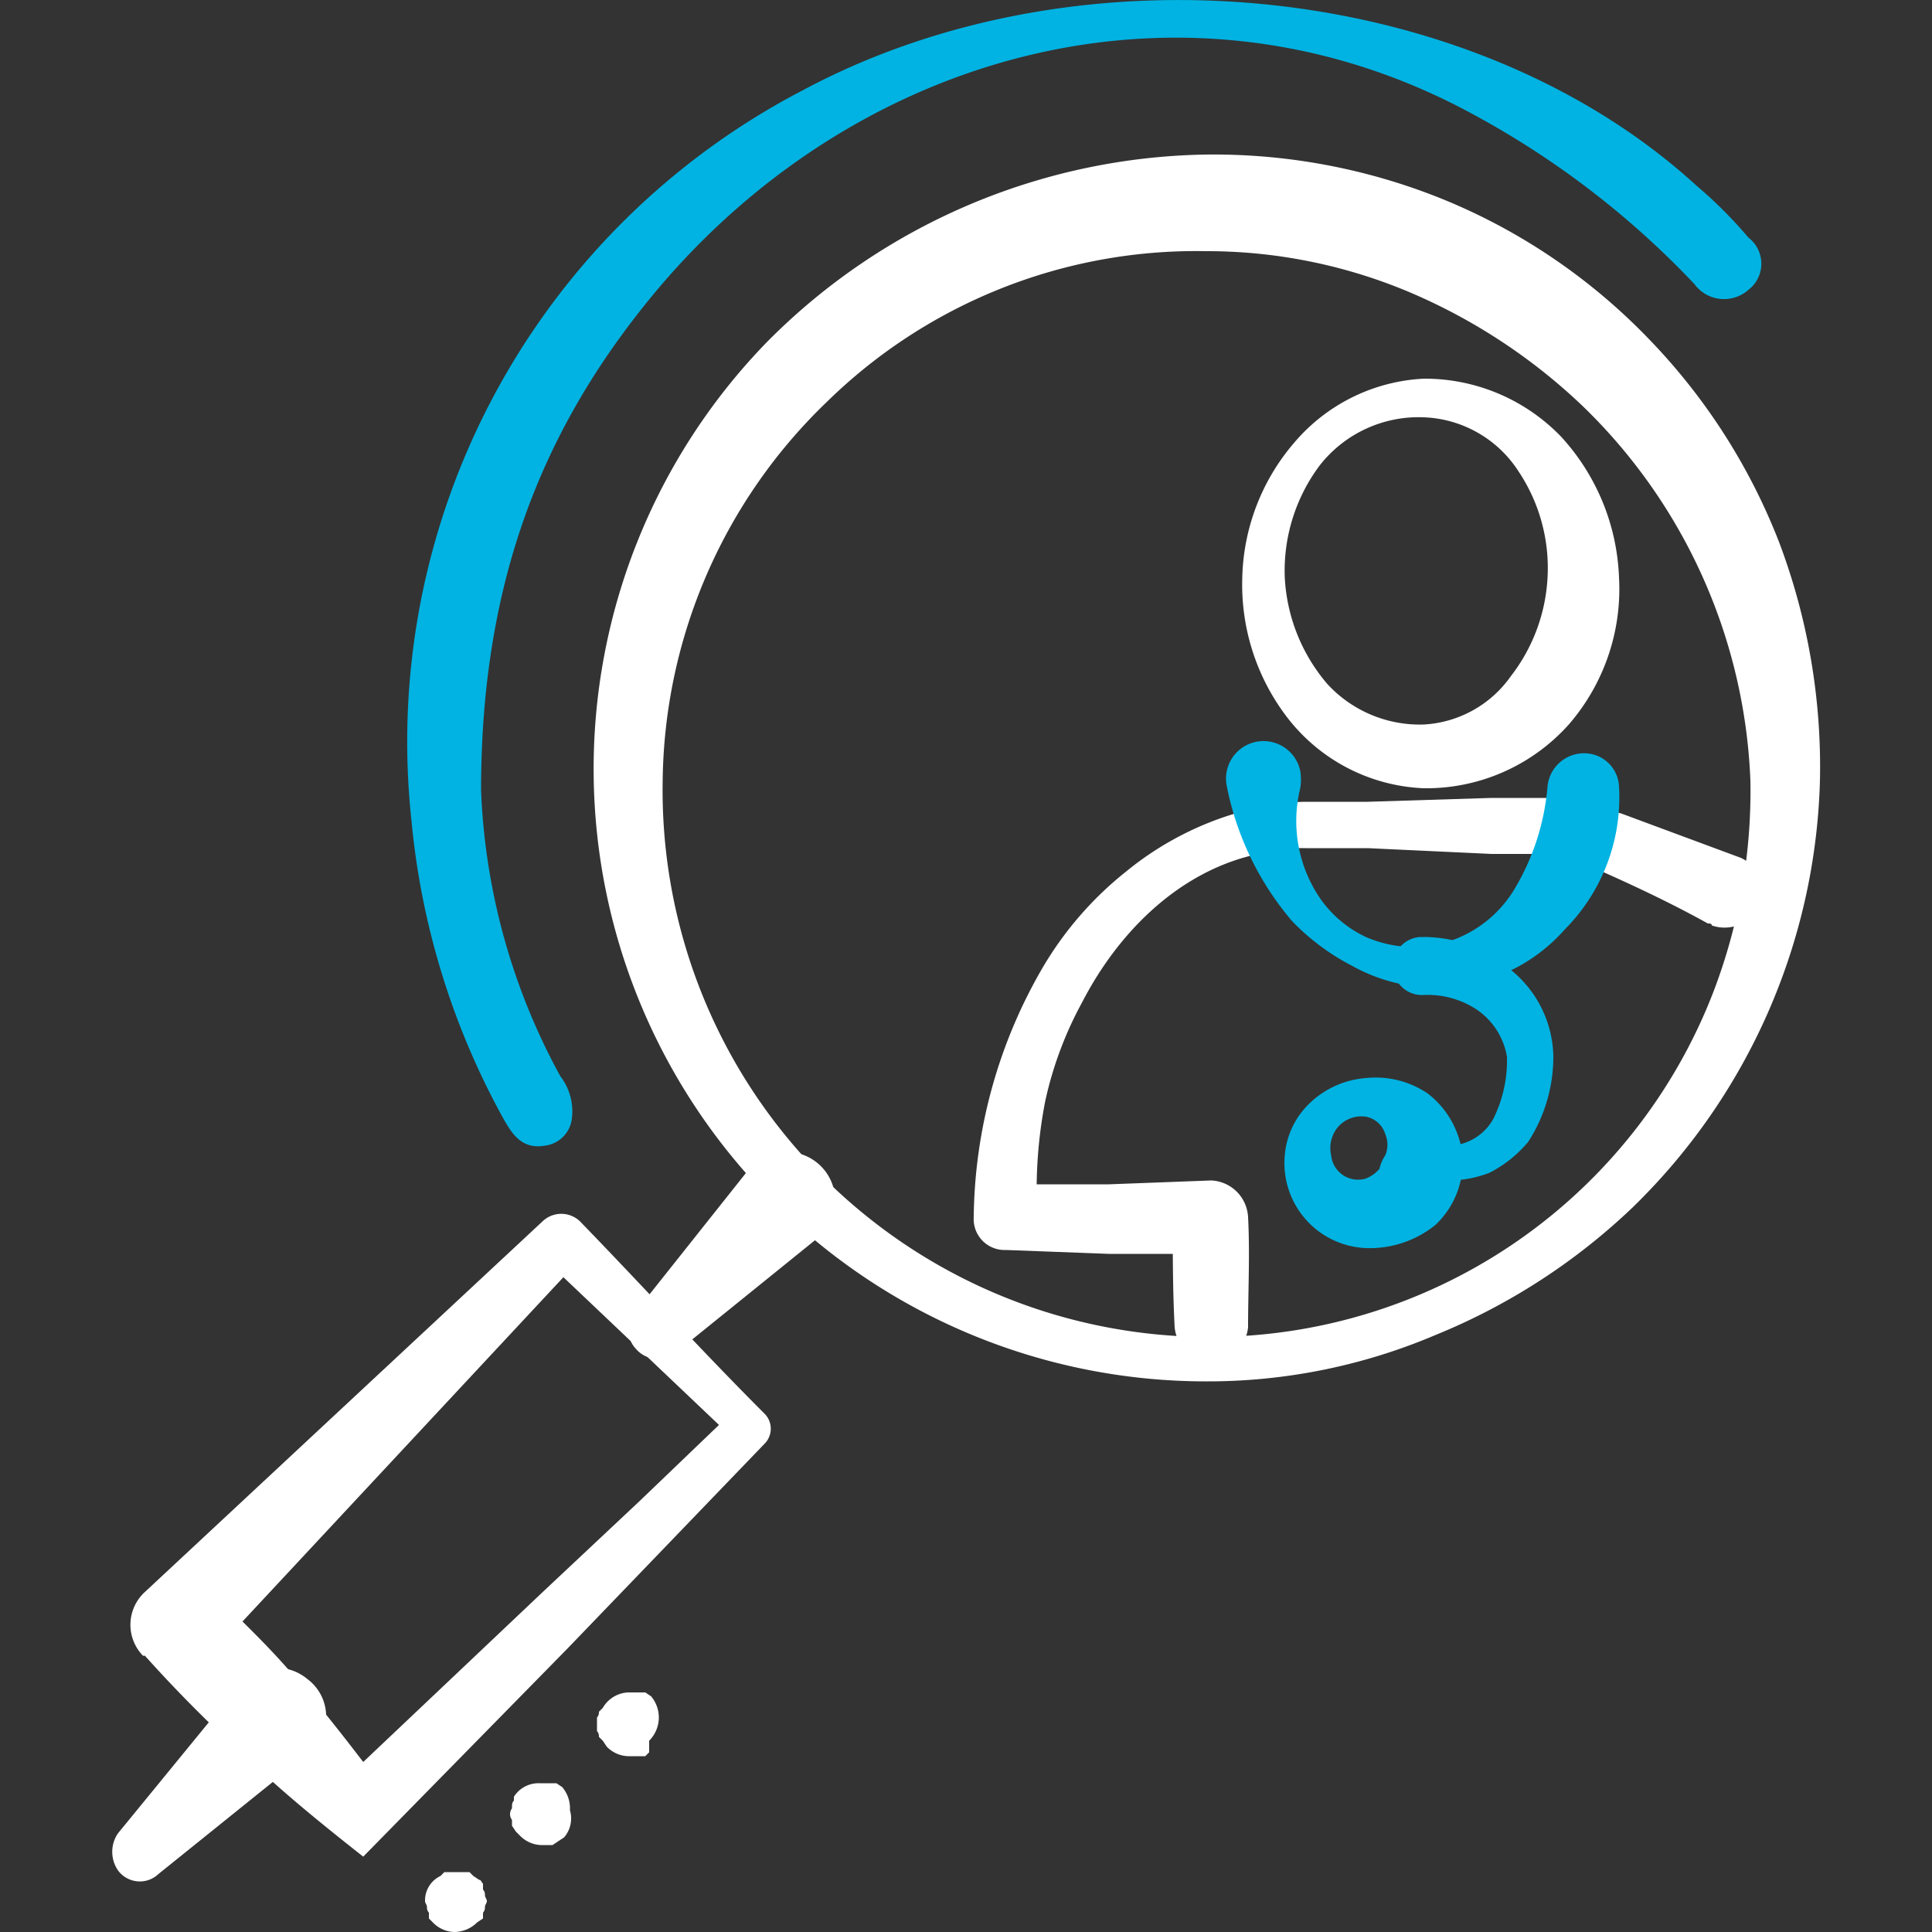
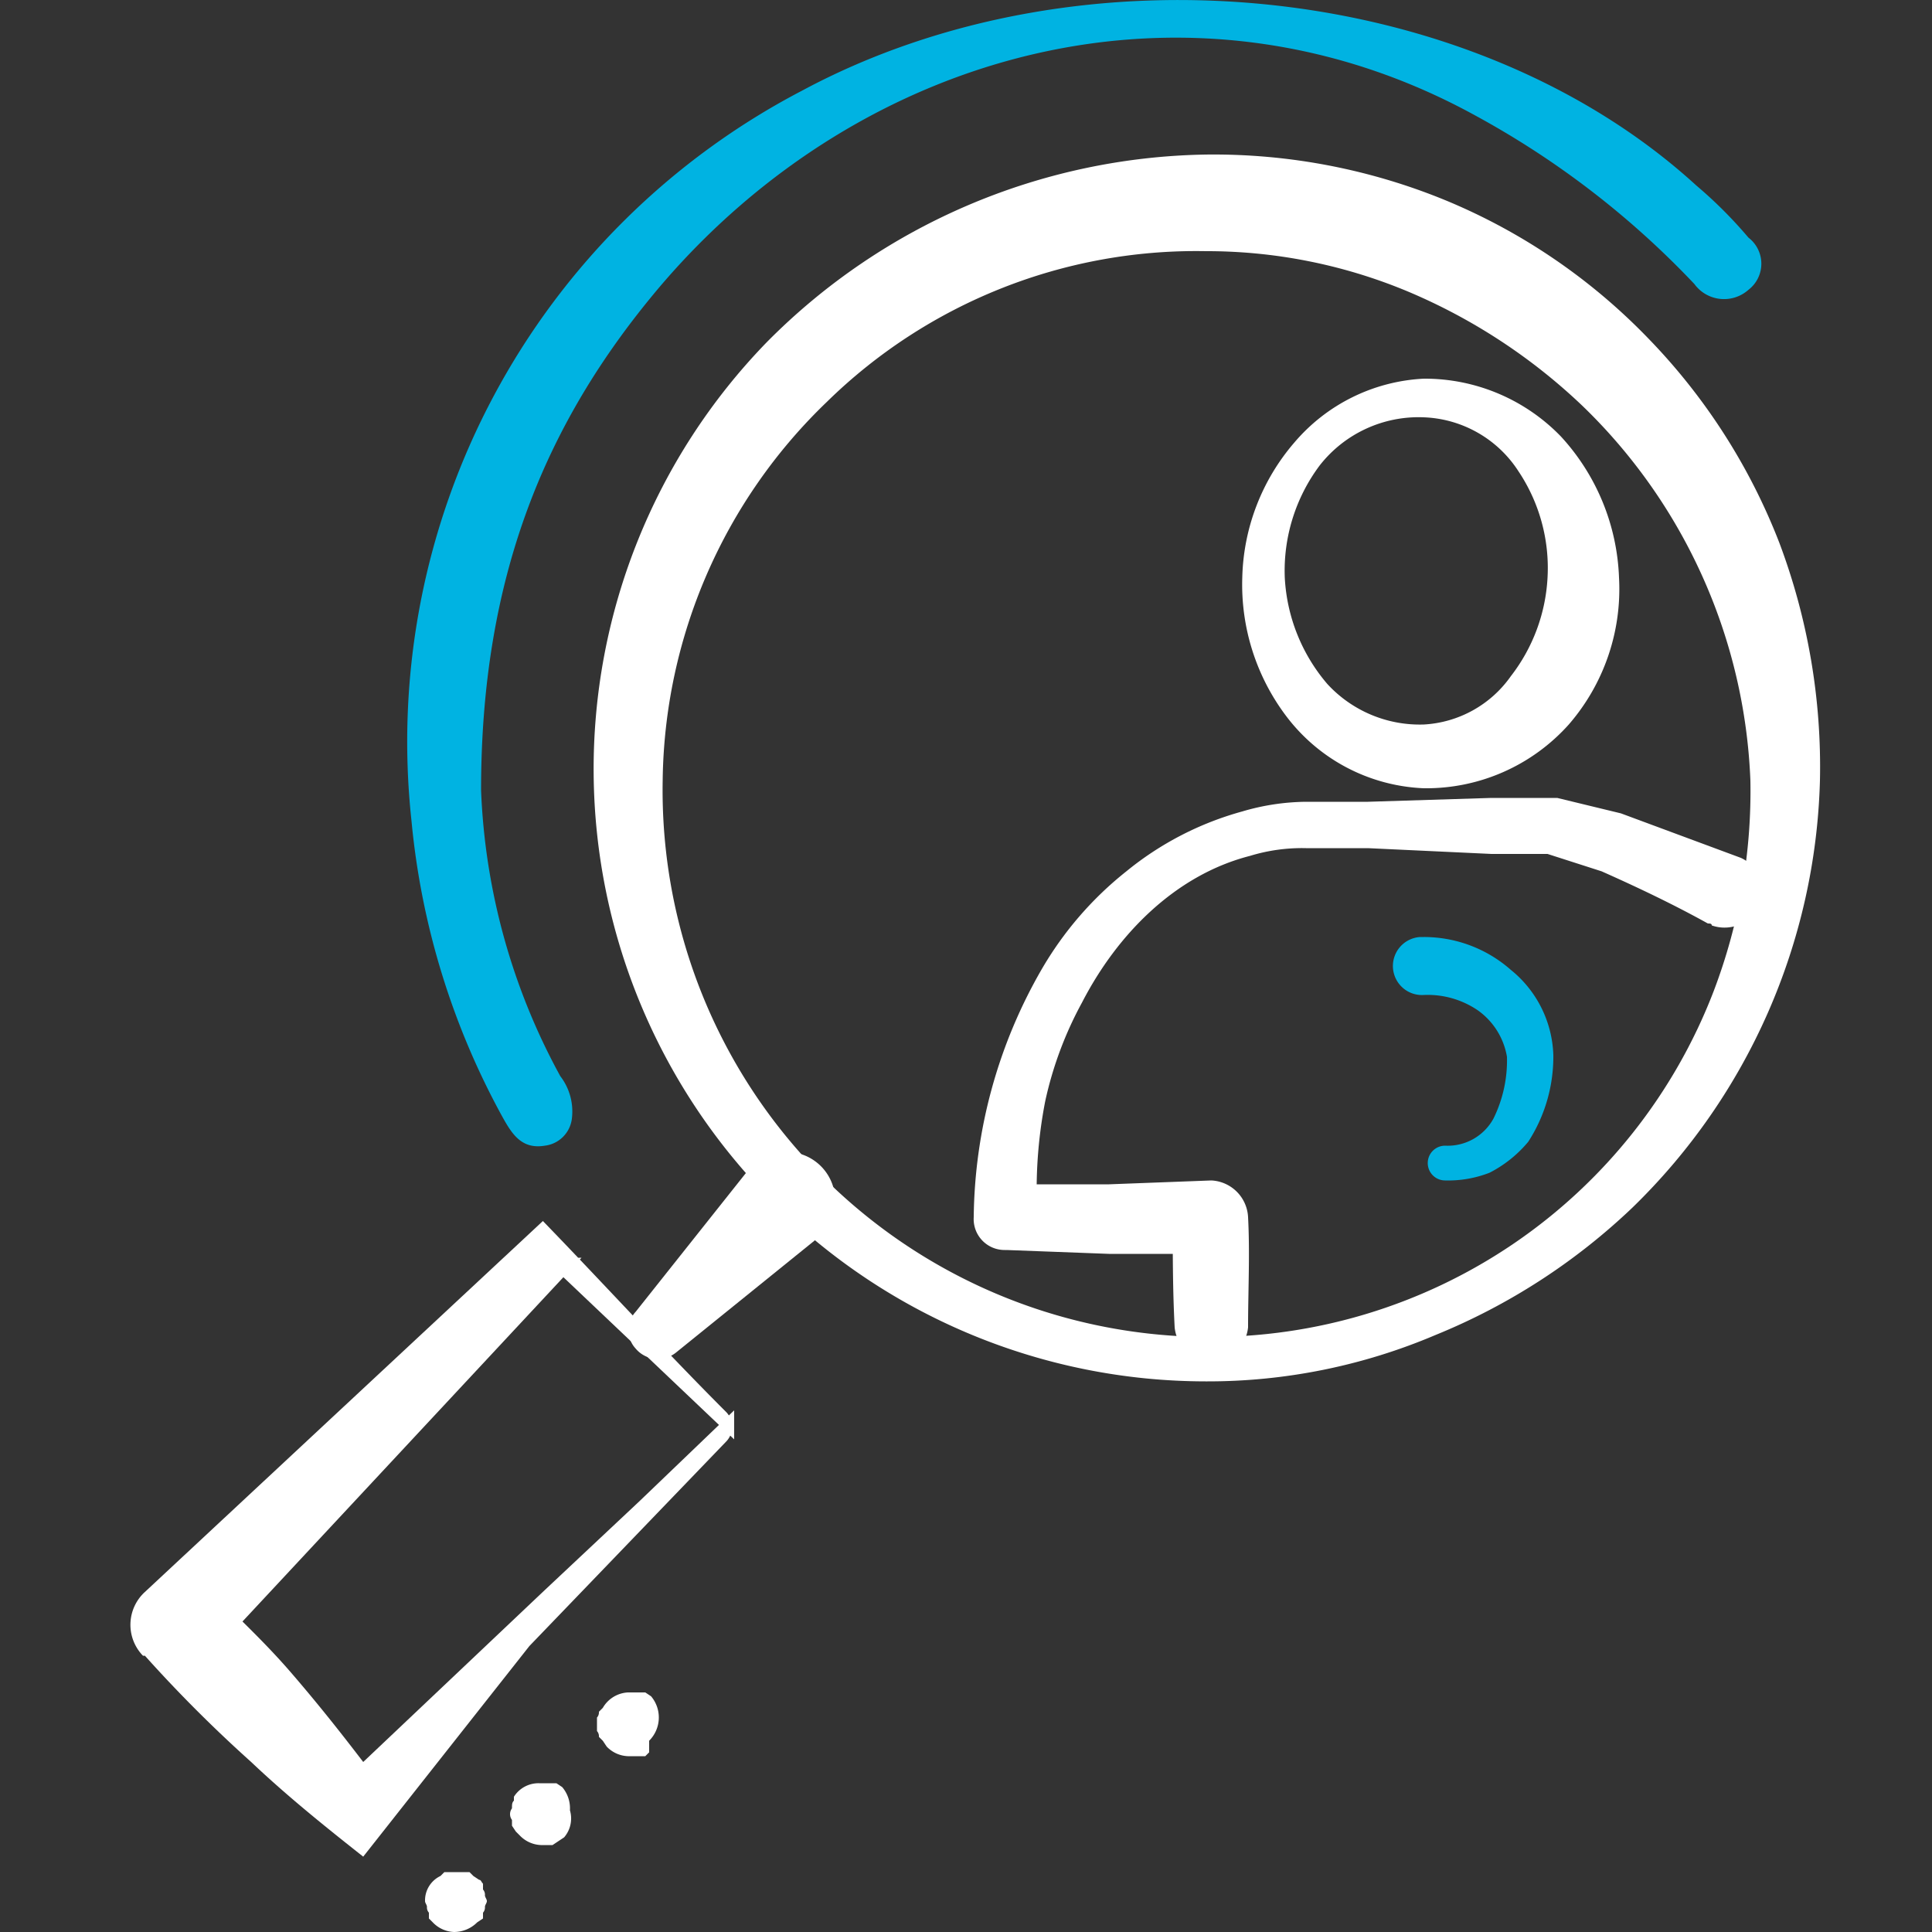
<svg xmlns="http://www.w3.org/2000/svg" id="Capa_1" data-name="Capa 1" viewBox="0 0 100 100" width="100px">
  <rect x="0" y="0" width="100" height="100" fill="#333333" stroke="none" />
  <defs>
    <style>.cls-1{fill:#fff;}.cls-2{fill:#00b3e2;}</style>
  </defs>
  <title>icon_find_doctor_home</title>
  <path class="cls-1" d="M81.9,21a29.9,29.9,0,0,0-9-5.9A27,27,0,0,0,62.4,13a27.3,27.3,0,0,0-19.6,7.8,27.6,27.6,0,0,0-8.5,19.6A28.3,28.3,0,0,0,62.4,69.2,27.9,27.9,0,0,0,88.7,51.3a29.1,29.1,0,0,0,1.9-10.9A28.5,28.5,0,0,0,81.9,21Zm3.4-3.5a31.5,31.5,0,0,1,6.8,10.6,32.9,32.9,0,0,1,2.1,12.3,32,32,0,0,1-9.7,22.1,32.5,32.5,0,0,1-10.2,6.6,30.1,30.1,0,0,1-11.9,2.4A31.7,31.7,0,0,1,39.7,17.7,32.7,32.7,0,0,1,62.4,8a31.6,31.6,0,0,1,12.5,2.4A31.1,31.1,0,0,1,85.3,17.5Z" />
-   <path class="cls-1" d="M18.8,96.1c-1.9-1.5-3.9-3.1-5.8-4.9a71.4,71.4,0,0,1-5.5-5.5H7.4a2.3,2.3,0,0,1,.1-3.3l10.3-9.6,10.3-9.6h0a1.4,1.4,0,0,1,2,.1c3.2,3.3,6.2,6.6,9.5,9.9a1.1,1.1,0,0,1,0,1.5h0l-5.1,5.3-5.1,5.3Zm0-4.9,9.4-8.9,4.9-4.6L38,73v1.5l-9.9-9.4h2L20.5,75.4,10.9,85.7V82.3c1.4,1.4,2.8,2.7,4.1,4.2S17.5,89.5,18.8,91.2Z" />
+   <path class="cls-1" d="M18.8,96.1c-1.9-1.5-3.9-3.1-5.8-4.9a71.4,71.4,0,0,1-5.5-5.5H7.4a2.3,2.3,0,0,1,.1-3.3l10.3-9.6,10.3-9.6h0c3.2,3.3,6.2,6.6,9.5,9.9a1.1,1.1,0,0,1,0,1.5h0l-5.1,5.3-5.1,5.3Zm0-4.9,9.4-8.9,4.9-4.6L38,73v1.5l-9.9-9.4h2L20.5,75.4,10.9,85.7V82.3c1.4,1.4,2.8,2.7,4.1,4.2S17.5,89.5,18.8,91.2Z" />
  <path class="cls-1" d="M42.3,64.1,35,70a1.5,1.5,0,0,1-2.1-.2,1.4,1.4,0,0,1,0-1.9l5.8-7.3a2.5,2.5,0,0,1,4,3.1C42.6,63.9,42.4,64,42.3,64.1Z" />
-   <path class="cls-1" d="M15.9,90.8,8.2,97a1.4,1.4,0,0,1-2.1-.2,1.7,1.7,0,0,1,0-1.9l6.3-7.7a2.5,2.5,0,0,1,3.5-.3,2.4,2.4,0,0,1,.4,3.5A.8.8,0,0,1,15.9,90.8Z" />
  <path class="cls-1" d="M60.8,68.7c-.1-1.9-.1-3.8-.1-5.7l2,1.9H57.4l-5.3-.2H52A1.6,1.6,0,0,1,50.4,63a26.2,26.2,0,0,1,3.5-12.8,18,18,0,0,1,4.4-5.1,16.3,16.3,0,0,1,6-3.1,12,12,0,0,1,3.3-.5h3.2l6.4-.2h3.4l3.3.8,6.2,2.3a1.9,1.9,0,0,1,1,2.4,2,2,0,0,1-2.5,1.1c0-.1-.1-.1-.2-.1h0c-1.8-1-3.7-1.9-5.5-2.7l-2.8-.9H77.2l-6.4-.3H67.6a9.2,9.2,0,0,0-2.9.4c-3.9,1-6.9,4.1-8.7,7.6A19.1,19.1,0,0,0,54.1,57a23.9,23.9,0,0,0-.4,6l-1.6-1.7h5.3l5.3-.2a2,2,0,0,1,1.9,1.9h0c.1,1.9,0,3.8,0,5.7a2,2,0,0,1-2,1.8A2,2,0,0,1,60.8,68.7Z" />
  <path class="cls-1" d="M83.8,29.9a10.7,10.7,0,0,1-2.6,7.6,9.9,9.9,0,0,1-7.5,3.3,9.4,9.4,0,0,1-7.1-3.7,11.3,11.3,0,0,1-2.3-7.2,11.1,11.1,0,0,1,2.7-7,9.4,9.4,0,0,1,6.7-3.3,9.8,9.8,0,0,1,7.1,3A11.4,11.4,0,0,1,83.8,29.9Zm-3.7,0a9,9,0,0,0-1.5-5.5,6.1,6.1,0,0,0-4.9-2.8,6.5,6.5,0,0,0-5.4,2.5,9.1,9.1,0,0,0-1.8,5.8,9.2,9.2,0,0,0,2.2,5.5,6.5,6.5,0,0,0,5,2.1A5.9,5.9,0,0,0,78.2,35,9.1,9.1,0,0,0,80.1,29.9Z" />
-   <path class="cls-2" d="M83.8,40.7A9.7,9.7,0,0,1,81,48.1,8.9,8.9,0,0,1,70,50a11.9,11.9,0,0,1-3.1-2.3,15.3,15.3,0,0,1-3.4-7h0a1.9,1.9,0,0,1,3.8-.8,2.7,2.7,0,0,1,0,.9,7.1,7.1,0,0,0,1.1,5.8,6,6,0,0,0,2.3,1.9,6.3,6.3,0,0,0,3,.5A6.2,6.2,0,0,0,78.4,46a12.3,12.3,0,0,0,1.7-5.3h0A1.9,1.9,0,0,1,82.2,39,1.8,1.8,0,0,1,83.8,40.7Z" />
  <path class="cls-2" d="M73.7,48.5a6.8,6.8,0,0,1,4.5,1.7,5.9,5.9,0,0,1,2.2,4.4,8.1,8.1,0,0,1-1.3,4.5,6.4,6.4,0,0,1-2,1.6,5.9,5.9,0,0,1-2.3.4.9.9,0,1,1,0-1.8h0a2.7,2.7,0,0,0,2.5-1.4,6.8,6.8,0,0,0,.7-3.2,3.7,3.7,0,0,0-1.5-2.4,4.6,4.6,0,0,0-2.8-.8,1.5,1.5,0,0,1-.2-3Z" />
-   <path class="cls-2" d="M75.7,59.8a4.5,4.5,0,0,1-1.4,3.6,5.4,5.4,0,0,1-3.6,1.2,4.4,4.4,0,0,1-4.2-4.8A4.2,4.2,0,0,1,67.9,57a4.7,4.7,0,0,1,2.8-1.2,4.8,4.8,0,0,1,3.2.8A4.7,4.7,0,0,1,75.7,59.8Zm-4,0a1.4,1.4,0,0,0,0-1.1,1.3,1.3,0,0,0-1-.9,1.6,1.6,0,0,0-1.5.6,1.7,1.7,0,0,0-.3,1.4A1.4,1.4,0,0,0,70.7,61a1.8,1.8,0,0,0,.7-.5A2.1,2.1,0,0,1,71.7,59.8Z" />
  <path class="cls-2" d="M24.9,40.9A33.5,33.5,0,0,0,29,55.7a3,3,0,0,1,.6,2.2,1.6,1.6,0,0,1-1.4,1.4c-1.2.2-1.7-.6-2.2-1.5a39.5,39.5,0,0,1-4.7-15.3A38,38,0,0,1,41.5,4.7C56-3.1,76.2-1,87.8,9.6a22.9,22.9,0,0,1,2.7,2.7,1.7,1.7,0,0,1,0,2.7,1.9,1.9,0,0,1-2.8-.3A45.5,45.5,0,0,0,76.4,6C61.7-2.1,44.6,2.5,34.1,14.9,28.2,21.9,24.9,29.9,24.9,40.9Z" />
  <path class="cls-1" d="M24.7,99.5a1.7,1.7,0,0,1-1.2.5,1.6,1.6,0,0,1-1.1-.5l-.2-.2V99a.4.4,0,0,1-.1-.3c0-.1-.1-.2-.1-.3a1.4,1.4,0,0,1,.8-1.3l.2-.2h1.3l.2.2.3.2c.1,0,.1.1.2.2v.3a.4.4,0,0,1,.1.3c0,.1.1.2.1.3s-.1.2-.1.3a.4.4,0,0,1-.1.3v.3Z" />
  <path class="cls-1" d="M29.2,95.1l-.3.2-.3.2H28a1.6,1.6,0,0,1-1.1-.5l-.2-.2-.2-.3v-.3a.5.5,0,0,1,0-.6c0-.2,0-.3.1-.4v-.2a1.5,1.5,0,0,1,1.3-.7h.9l.3.2a1.7,1.7,0,0,1,.4,1.2A1.5,1.5,0,0,1,29.2,95.1Z" />
  <path class="cls-1" d="M33.6,90.7l-.2.2h-.9a1.6,1.6,0,0,1-1.1-.5l-.2-.3-.2-.2a.4.4,0,0,0-.1-.3v-.7a.4.4,0,0,0,.1-.3l.2-.2a1.6,1.6,0,0,1,1.3-.8h.9l.3.2a1.7,1.7,0,0,1-.1,2.3Z" />
</svg>